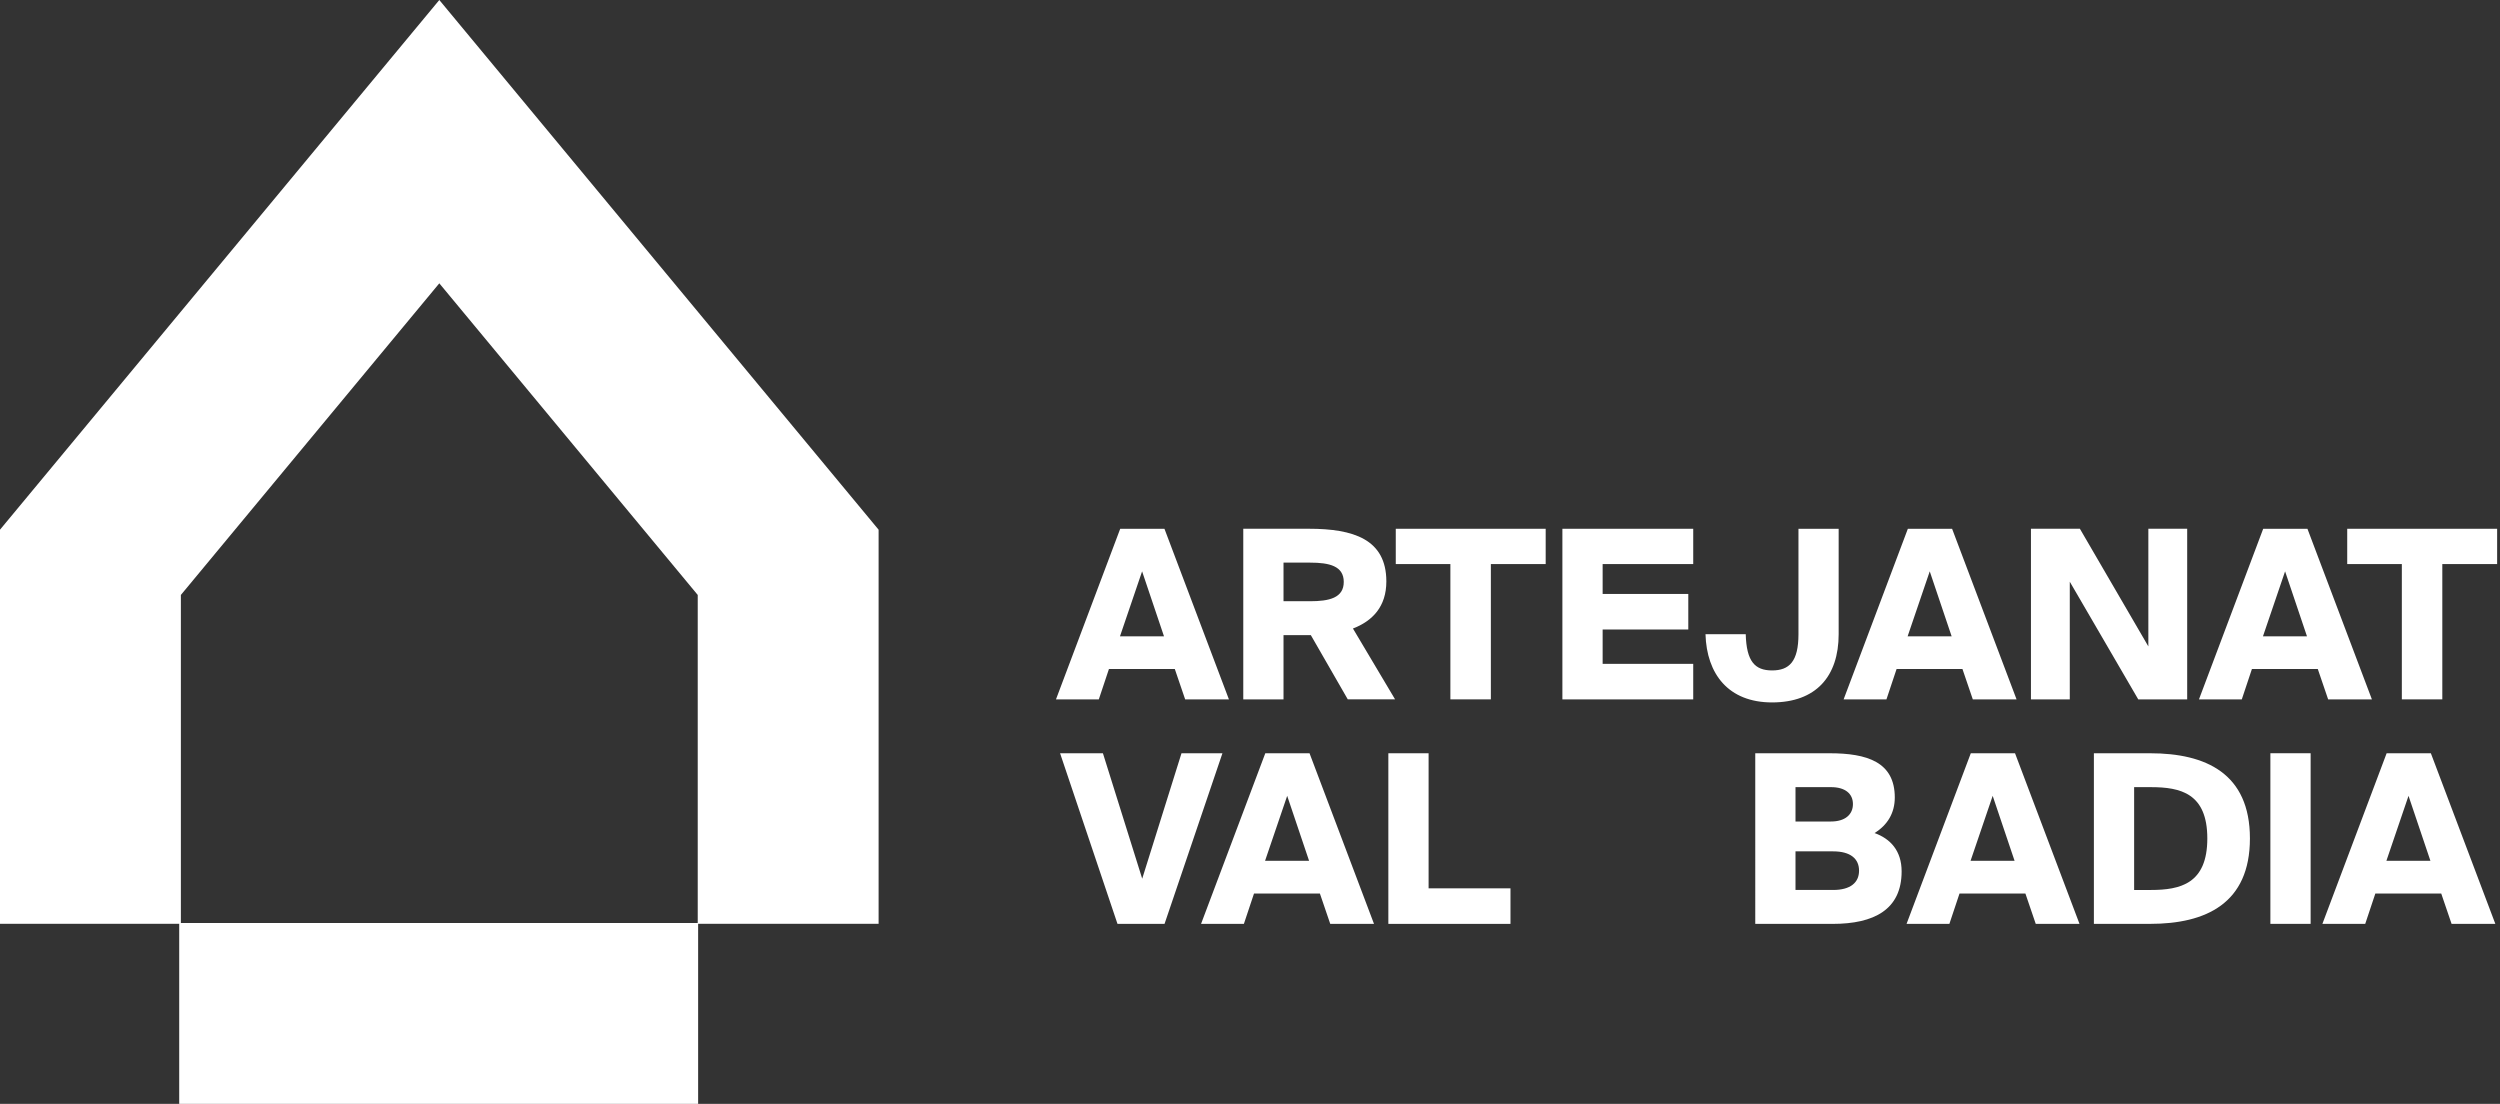
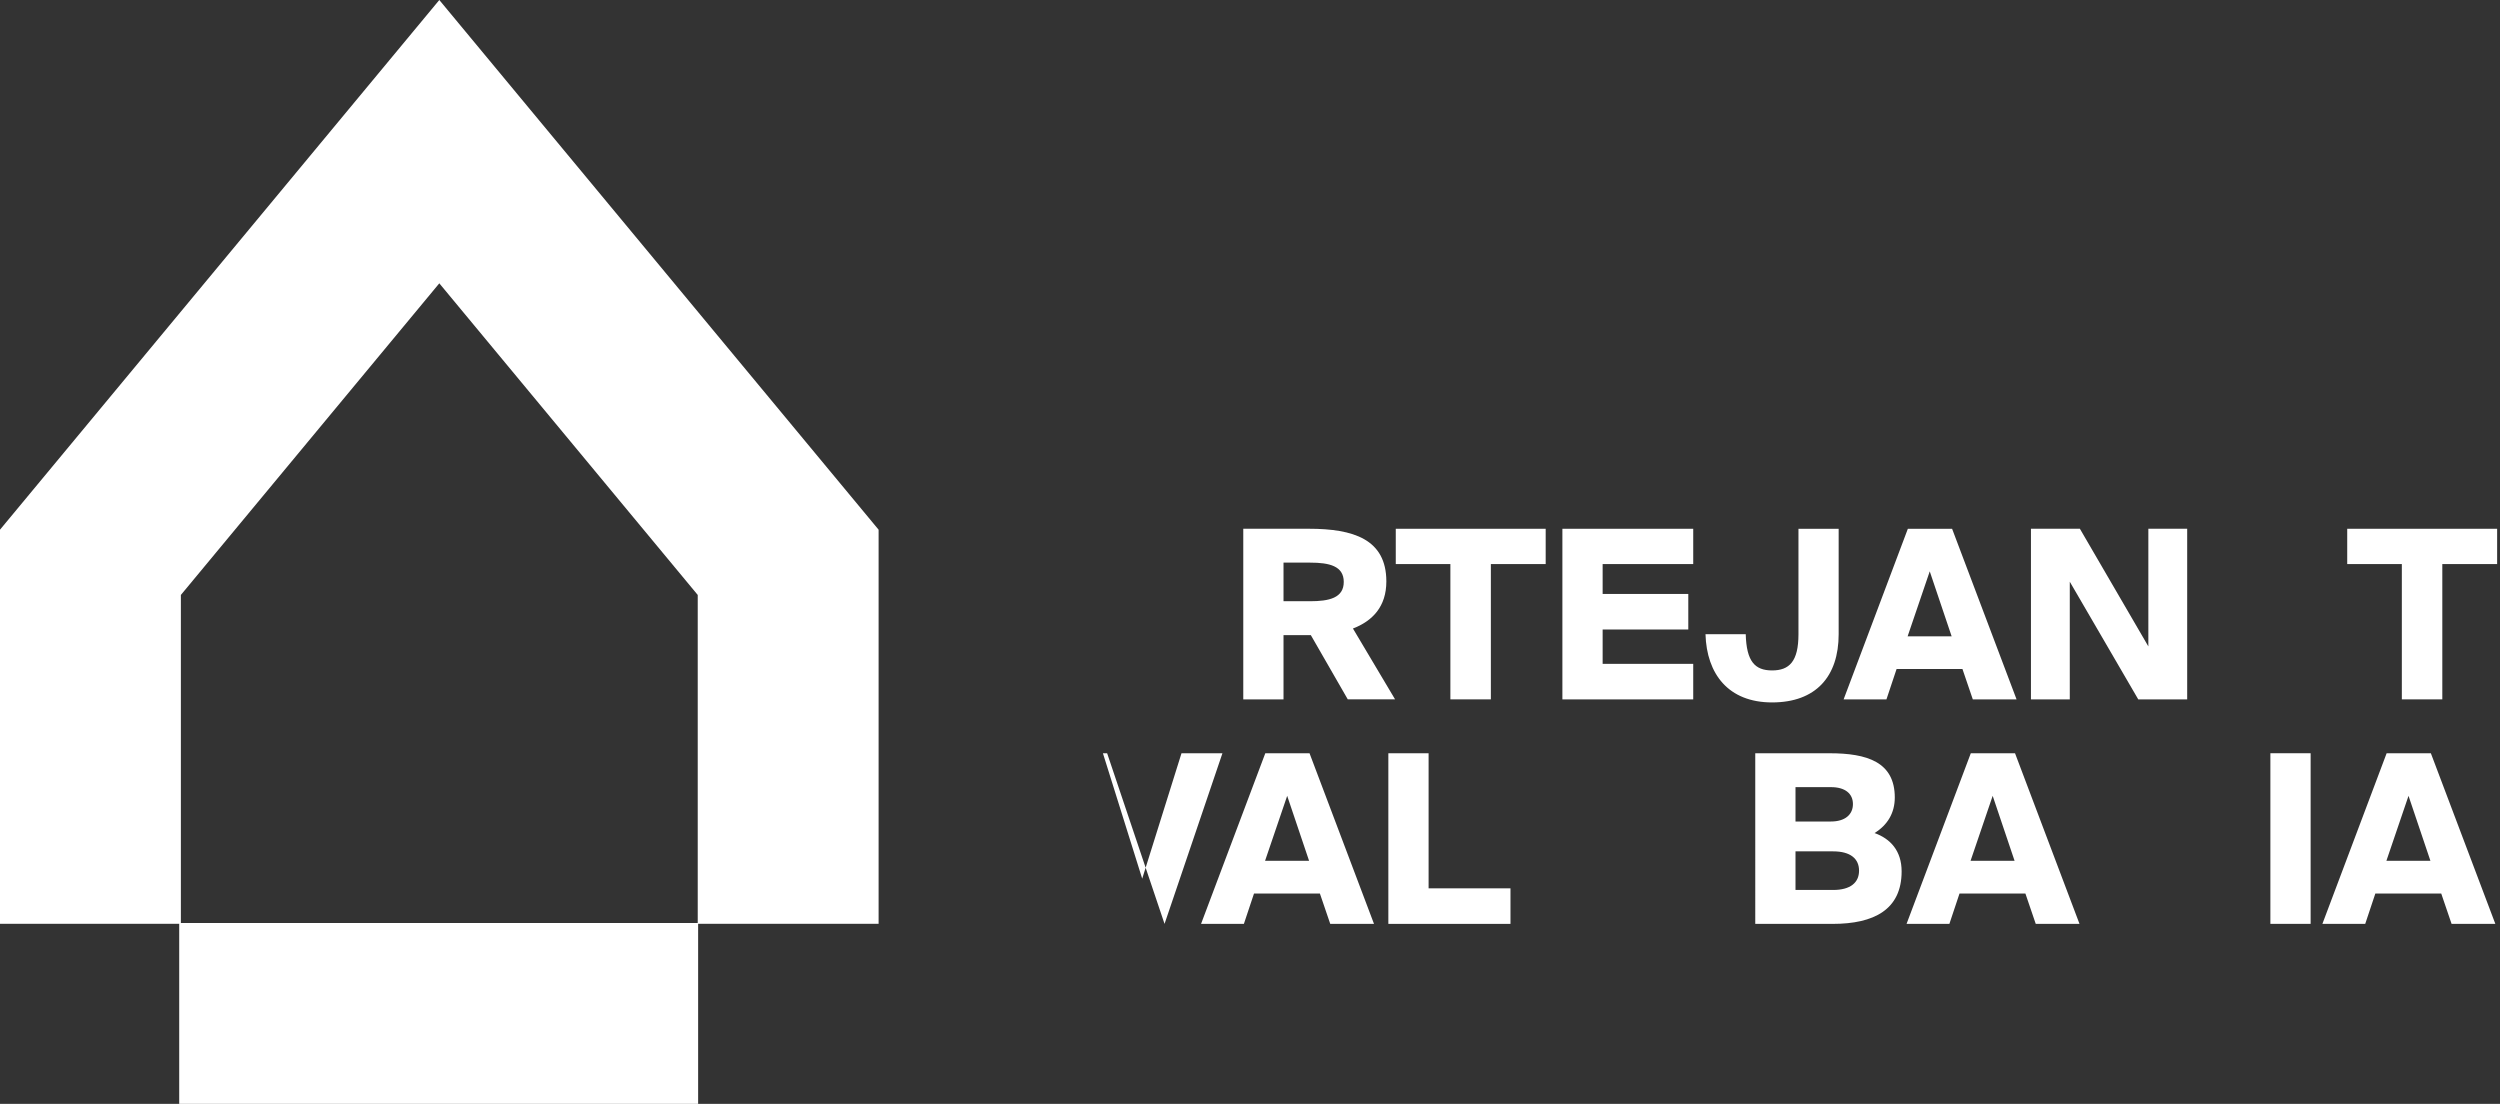
<svg xmlns="http://www.w3.org/2000/svg" height="136" viewBox="0 0 308 136" width="308">
  <rect x="0" y="0" width="308" height="136" fill="#333333" stroke="none" />
  <g fill="#fff">
    <g transform="translate(130.095 65.142)">
-       <path d="m7.915.003h5.45l7.943 21.02h-5.391l-1.276-3.741h-8.116l-1.248 3.741h-5.277zm-.028 13.248h5.422l-2.697-8.002z" />
      <path d="m31.397 13.105h-3.363v7.915h-4.958v-21.02h8.089c5.45 0 9.538 1.276 9.538 6.494 0 3.103-1.709 4.871-4.115 5.797l5.19 8.726h-5.828l-4.552-7.915zm-3.363-8.928v4.753h3.276c2.347 0 4.146-.406 4.146-2.378 0-1.973-1.796-2.378-4.146-2.378h-3.276z" />
      <path d="m48.59 4.351h-6.726v-4.348h18.469v4.348h-6.754v16.669h-4.986v-16.669z" />
      <path d="m62.392.003h16.118v4.348h-11.16v3.682h10.553v4.379h-10.553v4.233h11.16v4.379h-16.118z" />
      <path d="m91.47.003h4.958v12.987c0 5.218-2.812 8.407-8.203 8.407s-8.061-3.509-8.203-8.407h4.958c.087 3.363 1.13 4.465 3.248 4.465 2.118 0 3.248-1.102 3.248-4.465v-12.987z" />
      <path d="m104.953.003h5.45l7.943 21.02h-5.391l-1.276-3.741h-8.116l-1.248 3.741h-5.277zm-.028 13.248h5.422l-2.697-8.002z" />
      <path d="m133.337 21.02-8.435-14.496v14.496h-4.784v-21.02h6.029l8.435 14.496v-14.496h4.784v21.02z" />
-       <path d="m148.731.003h5.45l7.943 21.02h-5.391l-1.276-3.741h-8.116l-1.248 3.741h-5.277zm-.028 13.248h5.422l-2.697-8.002z" />
      <path d="m165.809 4.351h-6.726v-4.348h18.469v4.348h-6.754v16.669h-4.986v-16.669z" />
-       <path d="m5.785 27.66 4.84 15.452 4.84-15.452h5.044l-7.132 21.02h-5.797l-7.073-21.02z" />
+       <path d="m5.785 27.66 4.84 15.452 4.84-15.452h5.044l-7.132 21.02l-7.073-21.02z" />
      <path d="m25.789 27.66h5.45l7.943 21.02h-5.391l-1.276-3.741h-8.116l-1.248 3.741h-5.277zm-.028 13.248h5.422l-2.697-8.002z" />
      <path d="m45.908 44.301h10.089v4.379h-15.047v-21.02h4.958z" />
      <path d="m86.153 27.66h9.16c4.611 0 8.03 1.071 8.03 5.45 0 1.914-.898 3.391-2.493 4.379 1.942.697 3.335 2.174 3.335 4.726 0 4.698-3.391 6.466-8.494 6.466h-9.538zm4.958 8.407h4.379c1.709 0 2.697-.842 2.697-2.146 0-1.304-.985-2.087-2.697-2.087h-4.379zm0 8.435h4.639c2.115 0 3.19-.898 3.19-2.378 0-1.48-1.071-2.378-3.19-2.378h-4.639v4.753z" />
      <path d="m112.707 27.66h5.45l7.943 21.02h-5.391l-1.276-3.741h-8.116l-1.248 3.741h-5.277zm-.028 13.248h5.422l-2.697-8.002z" />
-       <path d="m134.802 27.66c6.872 0 12.294 2.493 12.294 10.495 0 8.002-5.422 10.523-12.294 10.523h-6.93v-21.02h6.93zm.087 4.174h-2.059v12.669h2.059c3.654 0 6.958-.783 6.958-6.348 0-5.565-3.304-6.32-6.958-6.32z" />
      <path d="m154.574 48.677h-4.958v-21.02h4.958z" />
      <path d="m163.938 27.66h5.45l7.943 21.02h-5.391l-1.276-3.741h-8.116l-1.248 3.741h-5.277zm-.028 13.248h5.422l-2.697-8.002z" />
    </g>
    <path d="m108.244 113.815h-22.284v-40.517l-31.837-38.393-31.84 38.393v40.517h-22.284v-48.556l54.124-65.259 54.121 65.259z" />
    <path d="m22.079 113.716h63.931v22.284h-63.931z" />
  </g>
</svg>